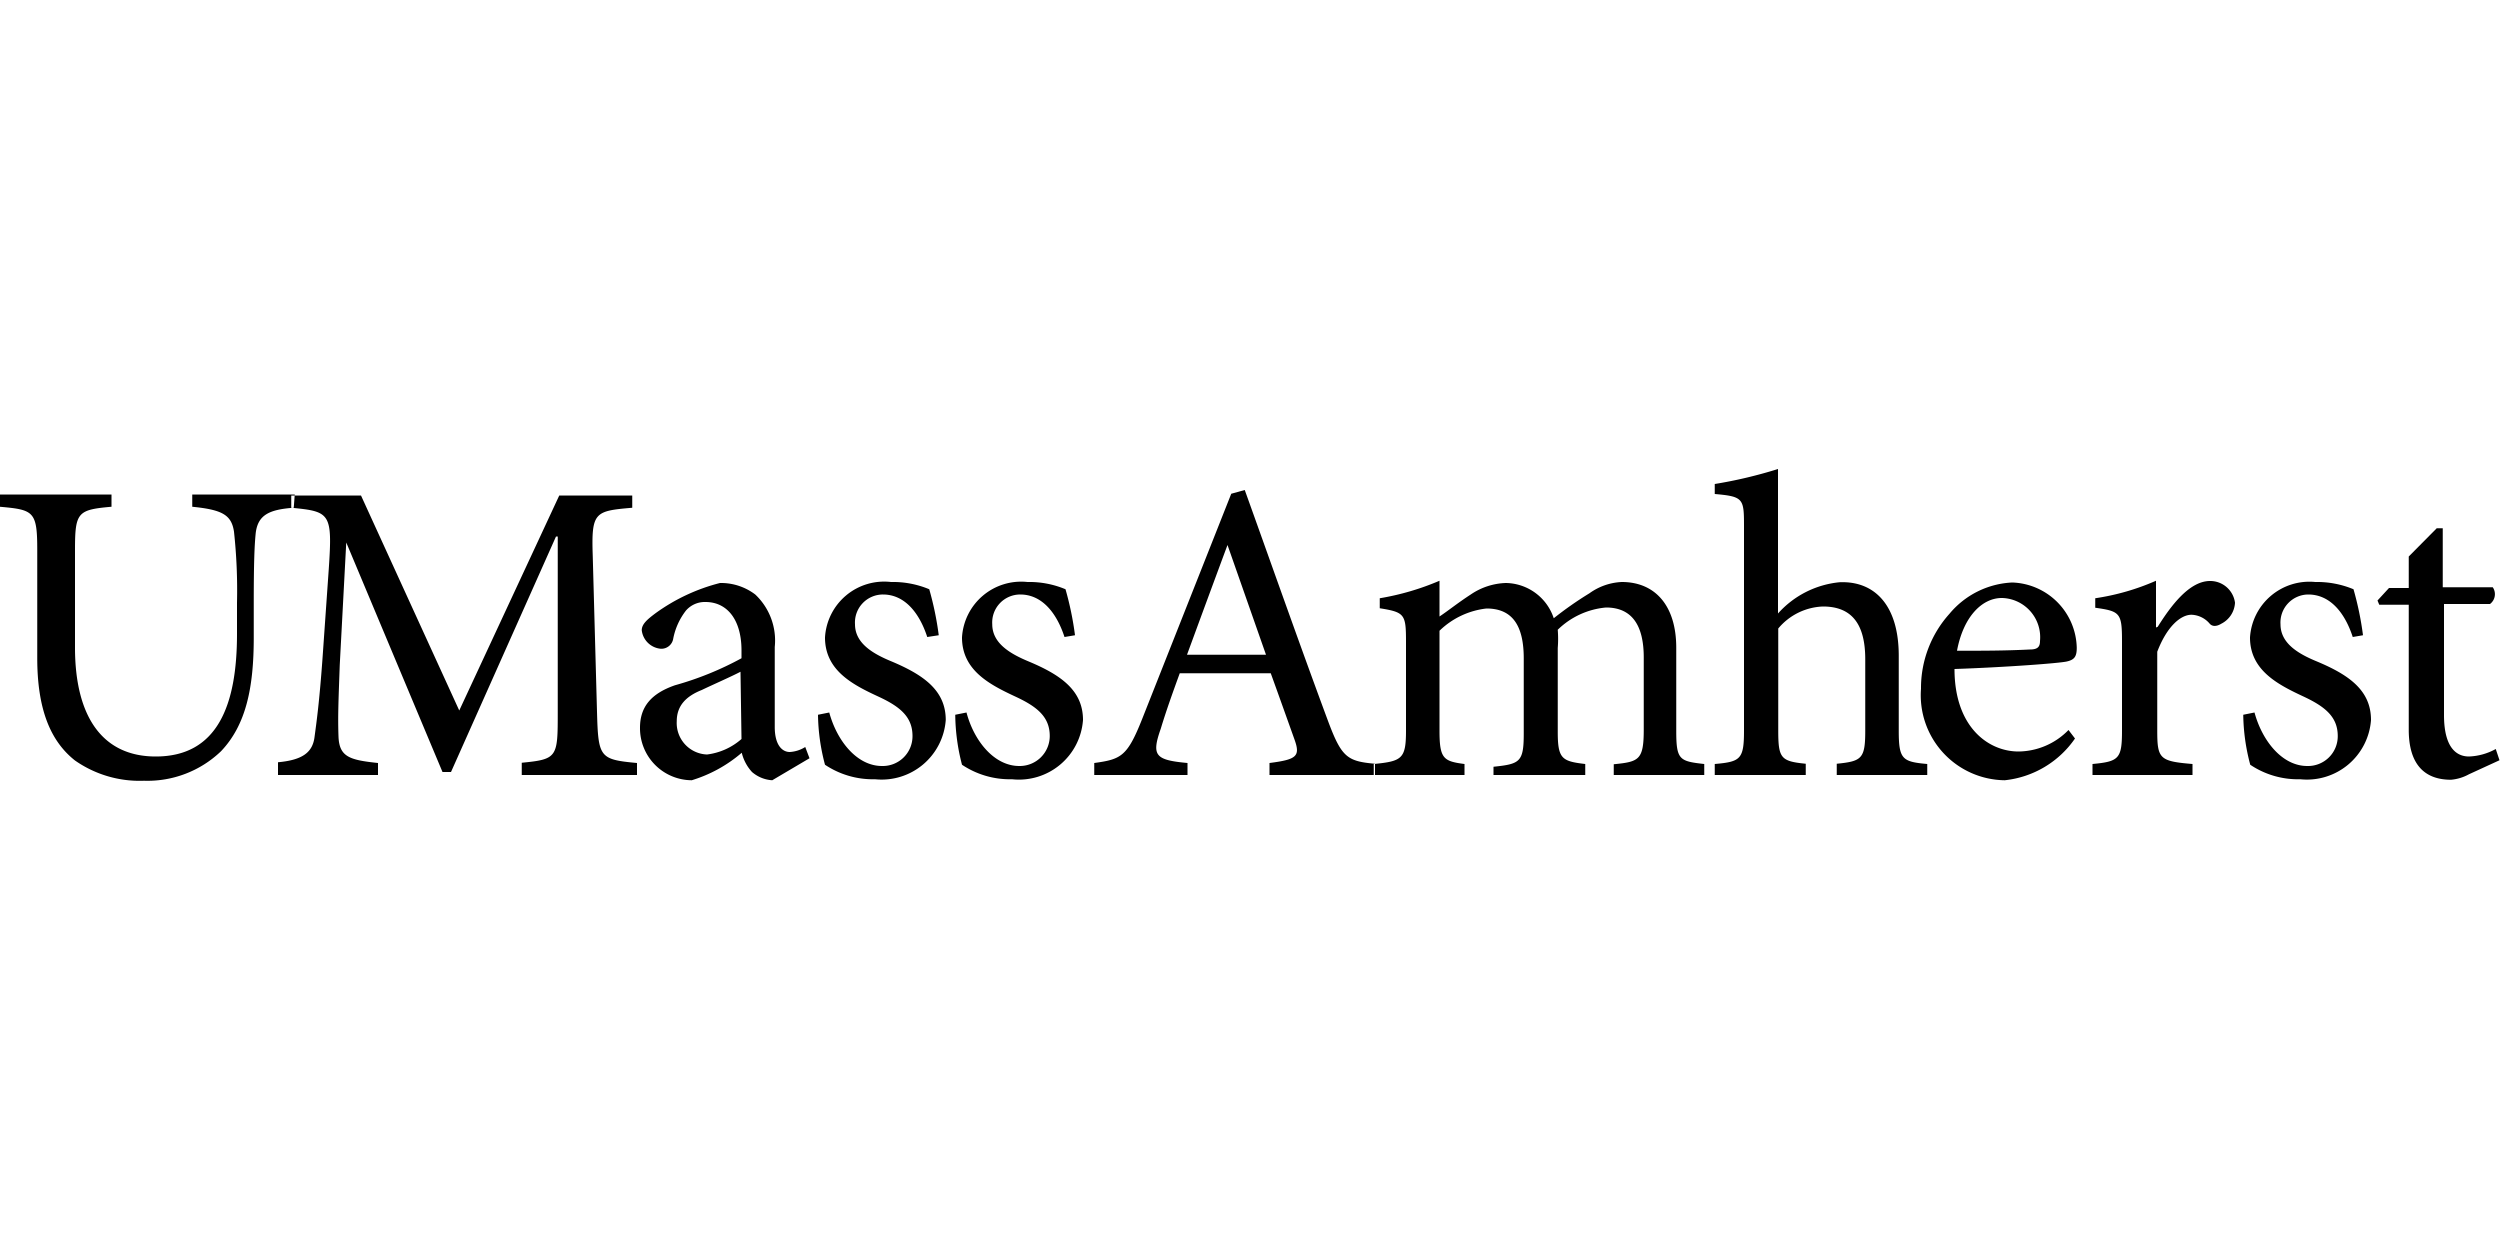
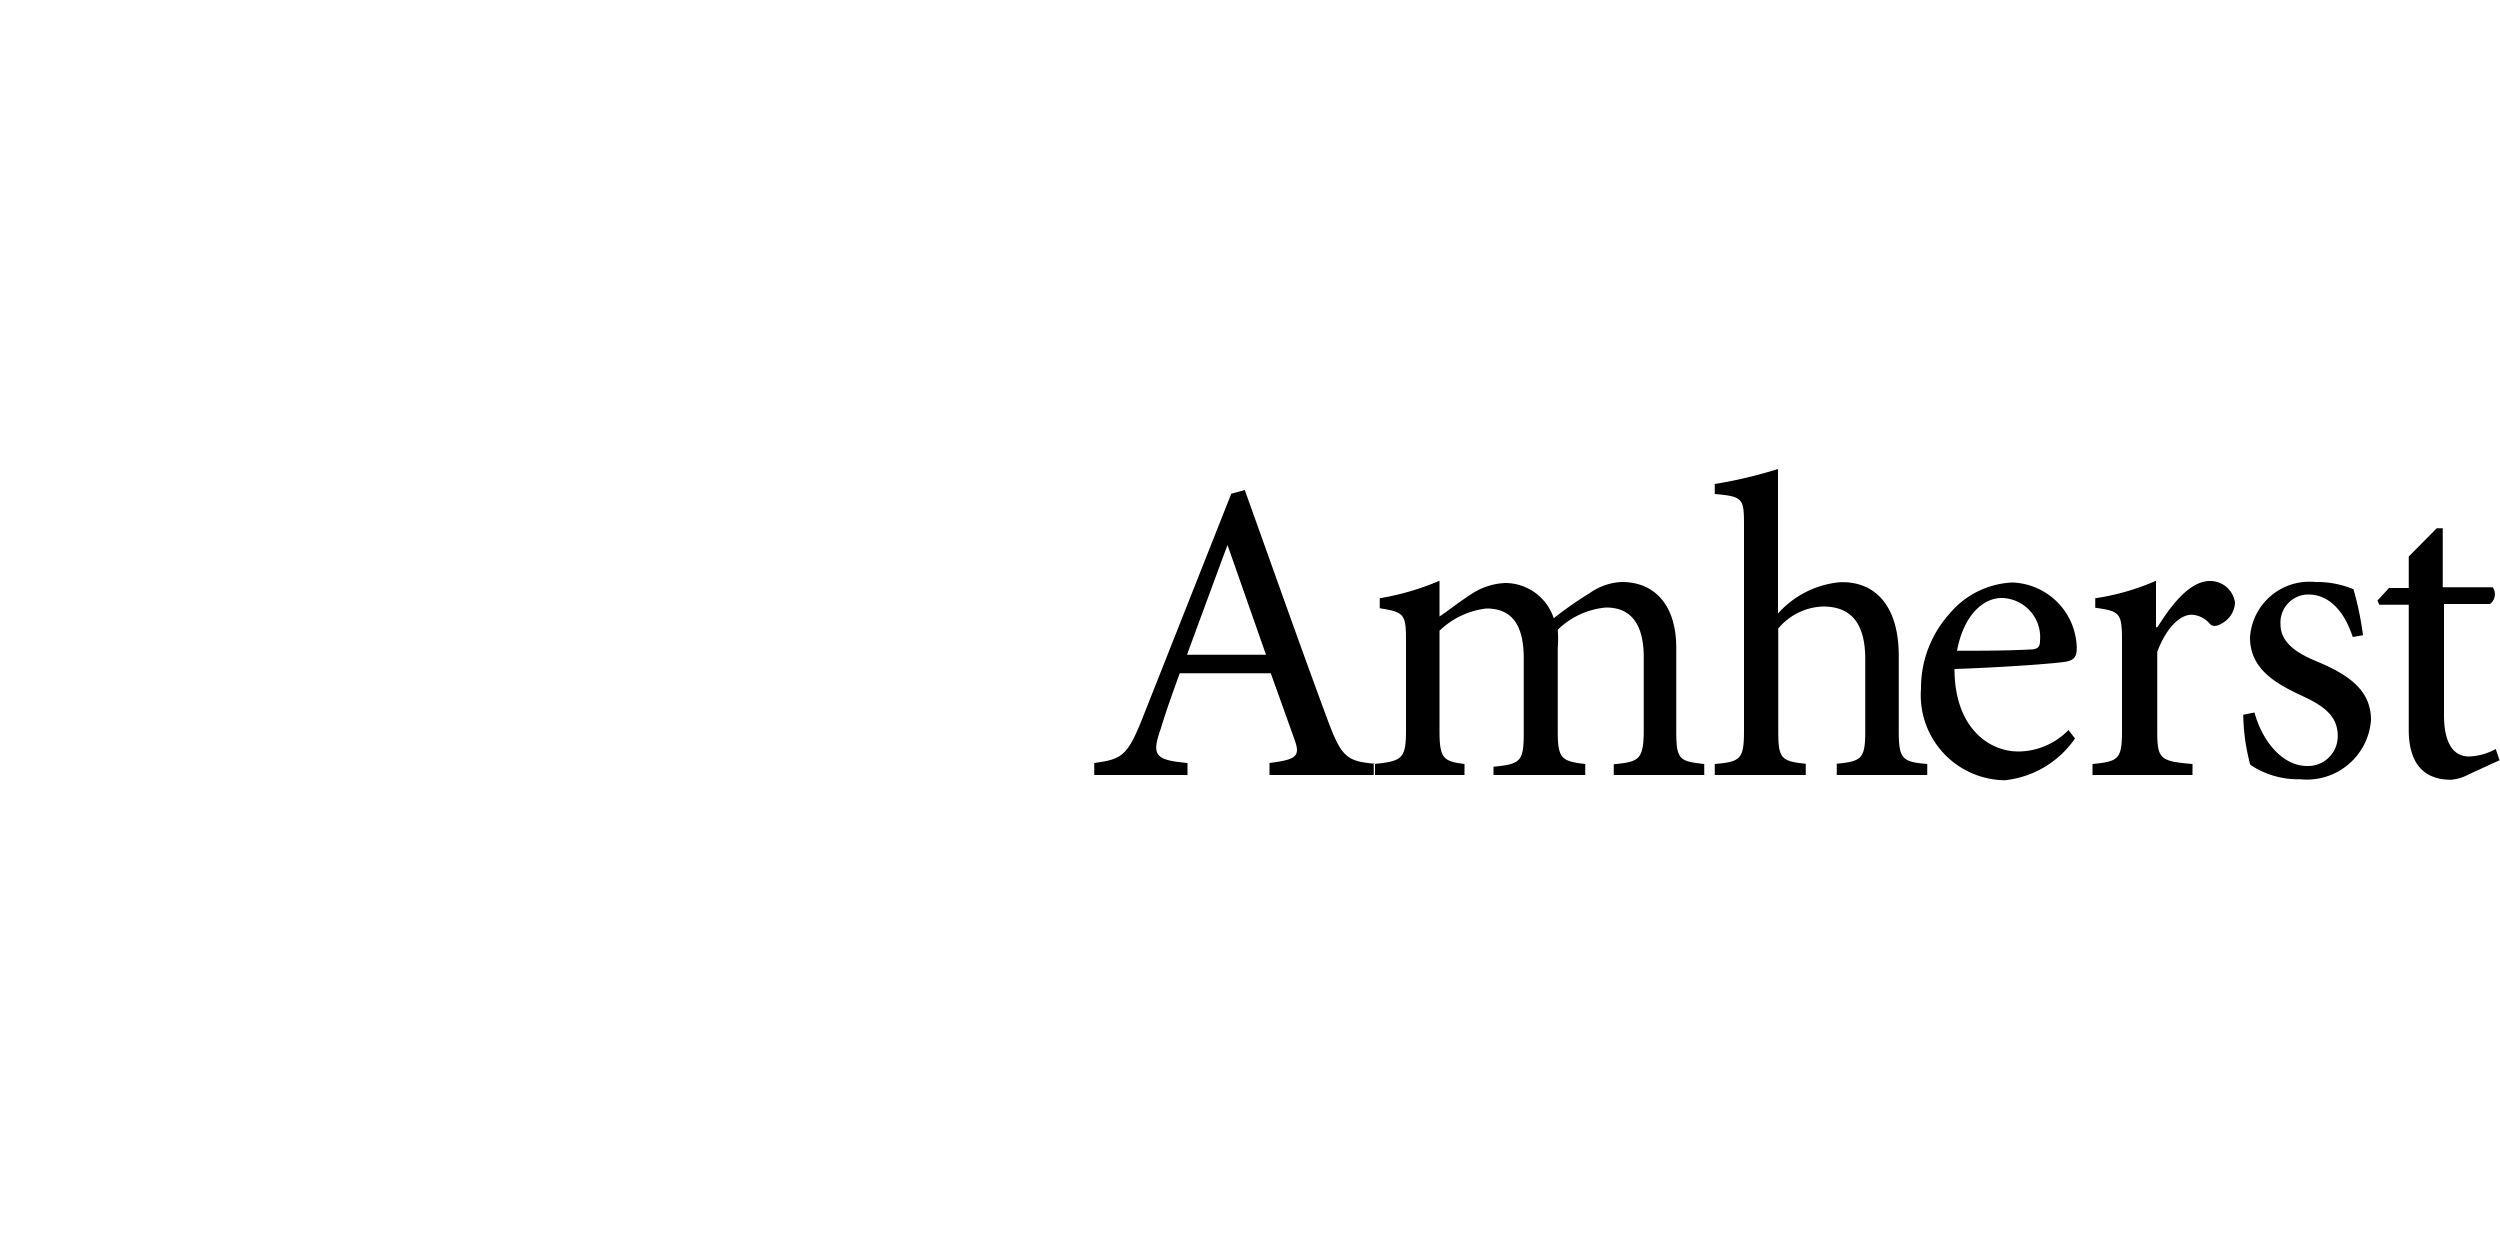
<svg xmlns="http://www.w3.org/2000/svg" id="Layer_1" data-name="Layer 1" viewBox="0 0 100 50">
-   <path d="M11.75,20.31c-1,.07-1.43.3-1.52,1-.05.47-.08,1.2-.08,2.79v1.41c0,2-.31,3.49-1.31,4.54a4.25,4.25,0,0,1-3.08,1.18A4.51,4.51,0,0,1,3,30.42c-1-.79-1.51-2.08-1.51-4.1V22c0-1.55-.14-1.61-1.5-1.73v-.49H4.46v.49C3.1,20.39,3,20.49,3,22v3.9c0,2.77,1.1,4.36,3.23,4.36,2.48,0,3.25-2.07,3.25-4.9V24.11a21.69,21.69,0,0,0-.12-2.84c-.1-.67-.46-.88-1.67-1v-.49h4.1ZM25.48,31v-.48c-1.5-.14-1.55-.22-1.6-2.05l-.17-6.22c-.06-1.77.07-1.81,1.58-1.94v-.49H22.37l-4,8.6-3.93-8.6H11.65v.49c1.57.15,1.65.22,1.5,2.46l-.25,3.57c-.13,1.79-.24,2.55-.32,3.15s-.47.91-1.46,1V31h4v-.48c-1.13-.12-1.55-.24-1.58-1.06s0-1.45.05-2.86l.26-4.9h0l3.85,9.18h.34l4.2-9.42h.07l0,7c0,1.83,0,1.91-1.44,2.05V31Zm6.9-.67-.17-.45a1.3,1.3,0,0,1-.62.2c-.29,0-.6-.26-.6-1v-3.2a2.53,2.53,0,0,0-.78-2.1,2.27,2.27,0,0,0-1.41-.46,7.57,7.57,0,0,0-2.58,1.21c-.32.24-.55.43-.55.68a.84.84,0,0,0,.76.74.48.48,0,0,0,.5-.41,2.66,2.66,0,0,1,.51-1.12,1,1,0,0,1,.78-.34c.86,0,1.44.7,1.44,1.94v.31A12.61,12.61,0,0,1,27,27.41c-.95.33-1.4.86-1.4,1.7a2.08,2.08,0,0,0,2.07,2.1,5.55,5.55,0,0,0,2-1.1,1.75,1.75,0,0,0,.41.77,1.36,1.36,0,0,0,.81.33Zm-2.72-.77a2.56,2.56,0,0,1-1.38.62,1.26,1.26,0,0,1-1.21-1.33c0-.62.37-1,1-1.25.37-.18,1.19-.54,1.55-.73Zm7.89-4.15a12.51,12.51,0,0,0-.38-1.84,3.76,3.76,0,0,0-1.53-.29A2.37,2.37,0,0,0,33,25.5c0,1.32,1.11,1.89,2.15,2.37.86.4,1.35.81,1.35,1.57a1.19,1.19,0,0,1-1.22,1.2c-1,0-1.8-1-2.11-2.14l-.45.09a8.09,8.09,0,0,0,.28,2,3.44,3.44,0,0,0,2,.58,2.57,2.57,0,0,0,2.83-2.37c0-1.18-.88-1.8-2.16-2.34-.78-.32-1.47-.74-1.47-1.49a1.12,1.12,0,0,1,1.12-1.19c.84,0,1.44.69,1.77,1.7Zm5.45,0a12.51,12.51,0,0,0-.38-1.84,3.74,3.74,0,0,0-1.52-.29,2.37,2.37,0,0,0-2.62,2.22c0,1.32,1.12,1.89,2.15,2.37.86.4,1.36.81,1.36,1.57a1.2,1.2,0,0,1-1.22,1.2c-1,0-1.81-1-2.11-2.14l-.45.09a8.16,8.16,0,0,0,.27,2,3.44,3.44,0,0,0,2,.58,2.57,2.57,0,0,0,2.84-2.37c0-1.18-.88-1.8-2.17-2.34-.77-.32-1.46-.74-1.46-1.49a1.12,1.12,0,0,1,1.12-1.19c.84,0,1.44.69,1.77,1.7Z" />
  <path d="M50.78,31v-.48c1.09-.14,1.24-.27,1-.94s-.57-1.6-.95-2.65H47.19c-.28.77-.54,1.49-.76,2.22-.38,1.08-.22,1.25,1.07,1.37V31H43.77v-.48c1.08-.15,1.32-.26,1.92-1.77l3.56-9,.54-.15c1.06,2.95,2.21,6.22,3.32,9.21.55,1.48.77,1.64,1.89,1.74V31ZM49.1,21.8h0c-.55,1.48-1.11,3-1.62,4.39h3.16ZM68.17,31v-.44c-1-.11-1.12-.17-1.12-1.33V25.91c0-1.68-.84-2.63-2.18-2.63a2.39,2.39,0,0,0-1.29.45,14.31,14.31,0,0,0-1.43,1,2.05,2.05,0,0,0-1.91-1.41,2.63,2.63,0,0,0-1.41.46c-.51.33-.89.64-1.25.88V23.23a10.44,10.44,0,0,1-2.39.7v.4c1,.16,1.05.24,1.05,1.34v3.56c0,1.12-.16,1.22-1.29,1.33V31h3.63v-.44c-.84-.11-1-.21-1-1.33v-4a3.21,3.21,0,0,1,1.88-.89c1.05,0,1.49.7,1.49,2v3c0,1.14-.15,1.22-1.21,1.33V31h3.67v-.44c-.94-.11-1.1-.21-1.1-1.29V25.92a4.62,4.62,0,0,0,0-.73,3.16,3.16,0,0,1,1.93-.89c1.08,0,1.51.77,1.51,2v2.88c0,1.22-.19,1.29-1.2,1.39V31h3.66Zm8.92,0v-.44c-1-.09-1.14-.19-1.14-1.33v-3c0-2.06-1-3-2.37-2.94a3.79,3.79,0,0,0-2.46,1.25V18.76a18.1,18.1,0,0,1-2.53.6v.4c1.14.1,1.17.18,1.17,1.27v8.2c0,1.14-.14,1.24-1.17,1.33V31h3.64v-.45c-1-.1-1.1-.22-1.1-1.33V25.14a2.44,2.44,0,0,1,1.79-.88c1.15,0,1.69.7,1.69,2.11v2.86c0,1.12-.14,1.22-1.14,1.32V31ZM83,29.54a3.91,3.91,0,0,1-2.81,1.67,3.4,3.4,0,0,1-3.35-3.66,4.44,4.44,0,0,1,1.14-3,3.47,3.47,0,0,1,2.51-1.25h0a2.67,2.67,0,0,1,2.58,2.61c0,.35-.09.48-.4.55s-2.44.23-4.49.3c0,2.33,1.36,3.3,2.56,3.3a2.83,2.83,0,0,0,2-.86Zm-2.93-5.62c-.77,0-1.53.72-1.79,2.11,1,0,1.91,0,2.91-.05.31,0,.41-.1.41-.34a1.57,1.57,0,0,0-1.51-1.72Zm6.17,1.18V23.23a9.45,9.45,0,0,1-2.43.7v.38c1,.14,1.07.21,1.07,1.35v3.56c0,1.13-.12,1.24-1.18,1.34V31h4v-.44c-1.32-.11-1.41-.21-1.41-1.34V26.07c.38-1,.93-1.48,1.37-1.48a1,1,0,0,1,.73.36c.1.11.26.12.46,0a1,1,0,0,0,.55-.84,1,1,0,0,0-1-.87c-.83,0-1.57,1-2.09,1.83h0Zm8.28.31a12.51,12.51,0,0,0-.38-1.84,3.79,3.79,0,0,0-1.53-.29A2.38,2.38,0,0,0,90,25.5c0,1.32,1.13,1.89,2.16,2.37.85.4,1.35.81,1.35,1.57a1.19,1.19,0,0,1-1.22,1.2c-1,0-1.8-1-2.11-2.14l-.45.09a8.09,8.09,0,0,0,.28,2,3.42,3.42,0,0,0,2,.58,2.57,2.57,0,0,0,2.83-2.37c0-1.18-.87-1.8-2.16-2.34-.78-.32-1.46-.74-1.46-1.49a1.12,1.12,0,0,1,1.11-1.19c.85,0,1.45.69,1.78,1.7Zm5.46,5-.15-.45a2.38,2.38,0,0,1-1.07.3c-.43,0-1-.26-1-1.66V24.16h1.84a.49.49,0,0,0,.11-.67h-2V21.13l-.24,0-1.12,1.13v1.26h-.79l-.46.5.07.17h1.18v5c0,1.35.6,2,1.69,2a1.81,1.81,0,0,0,.72-.22Z" />
</svg>